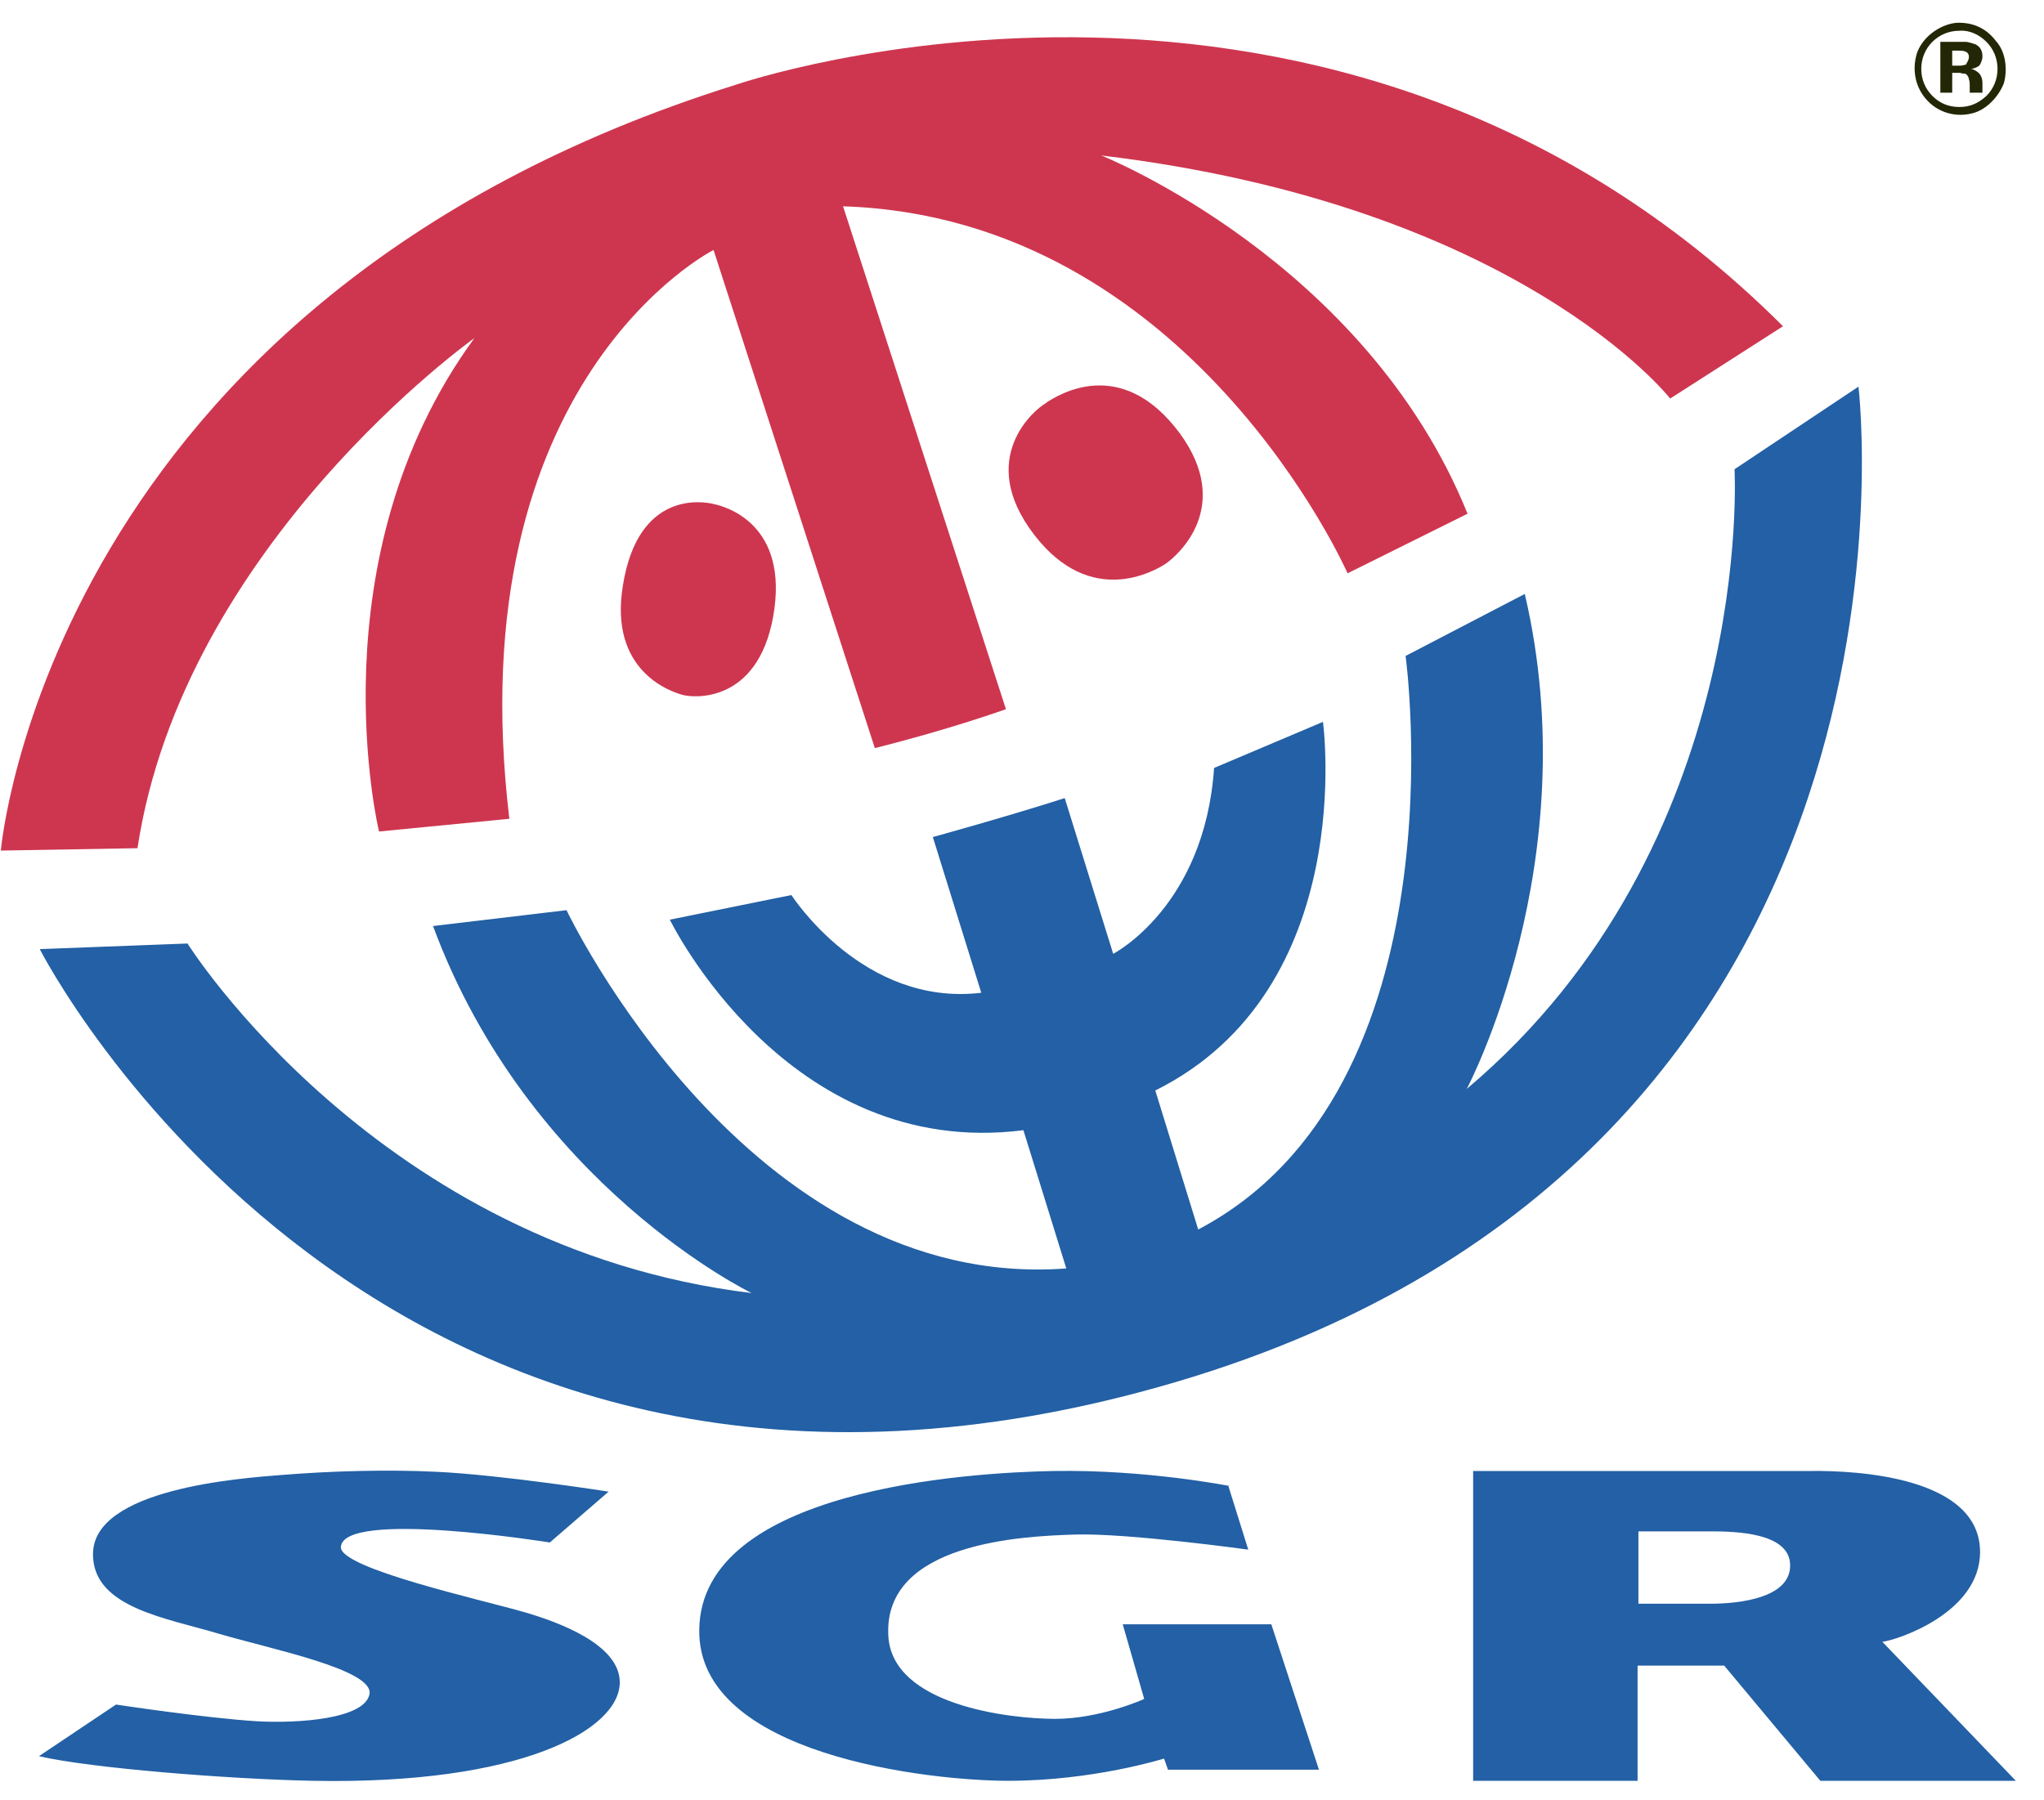
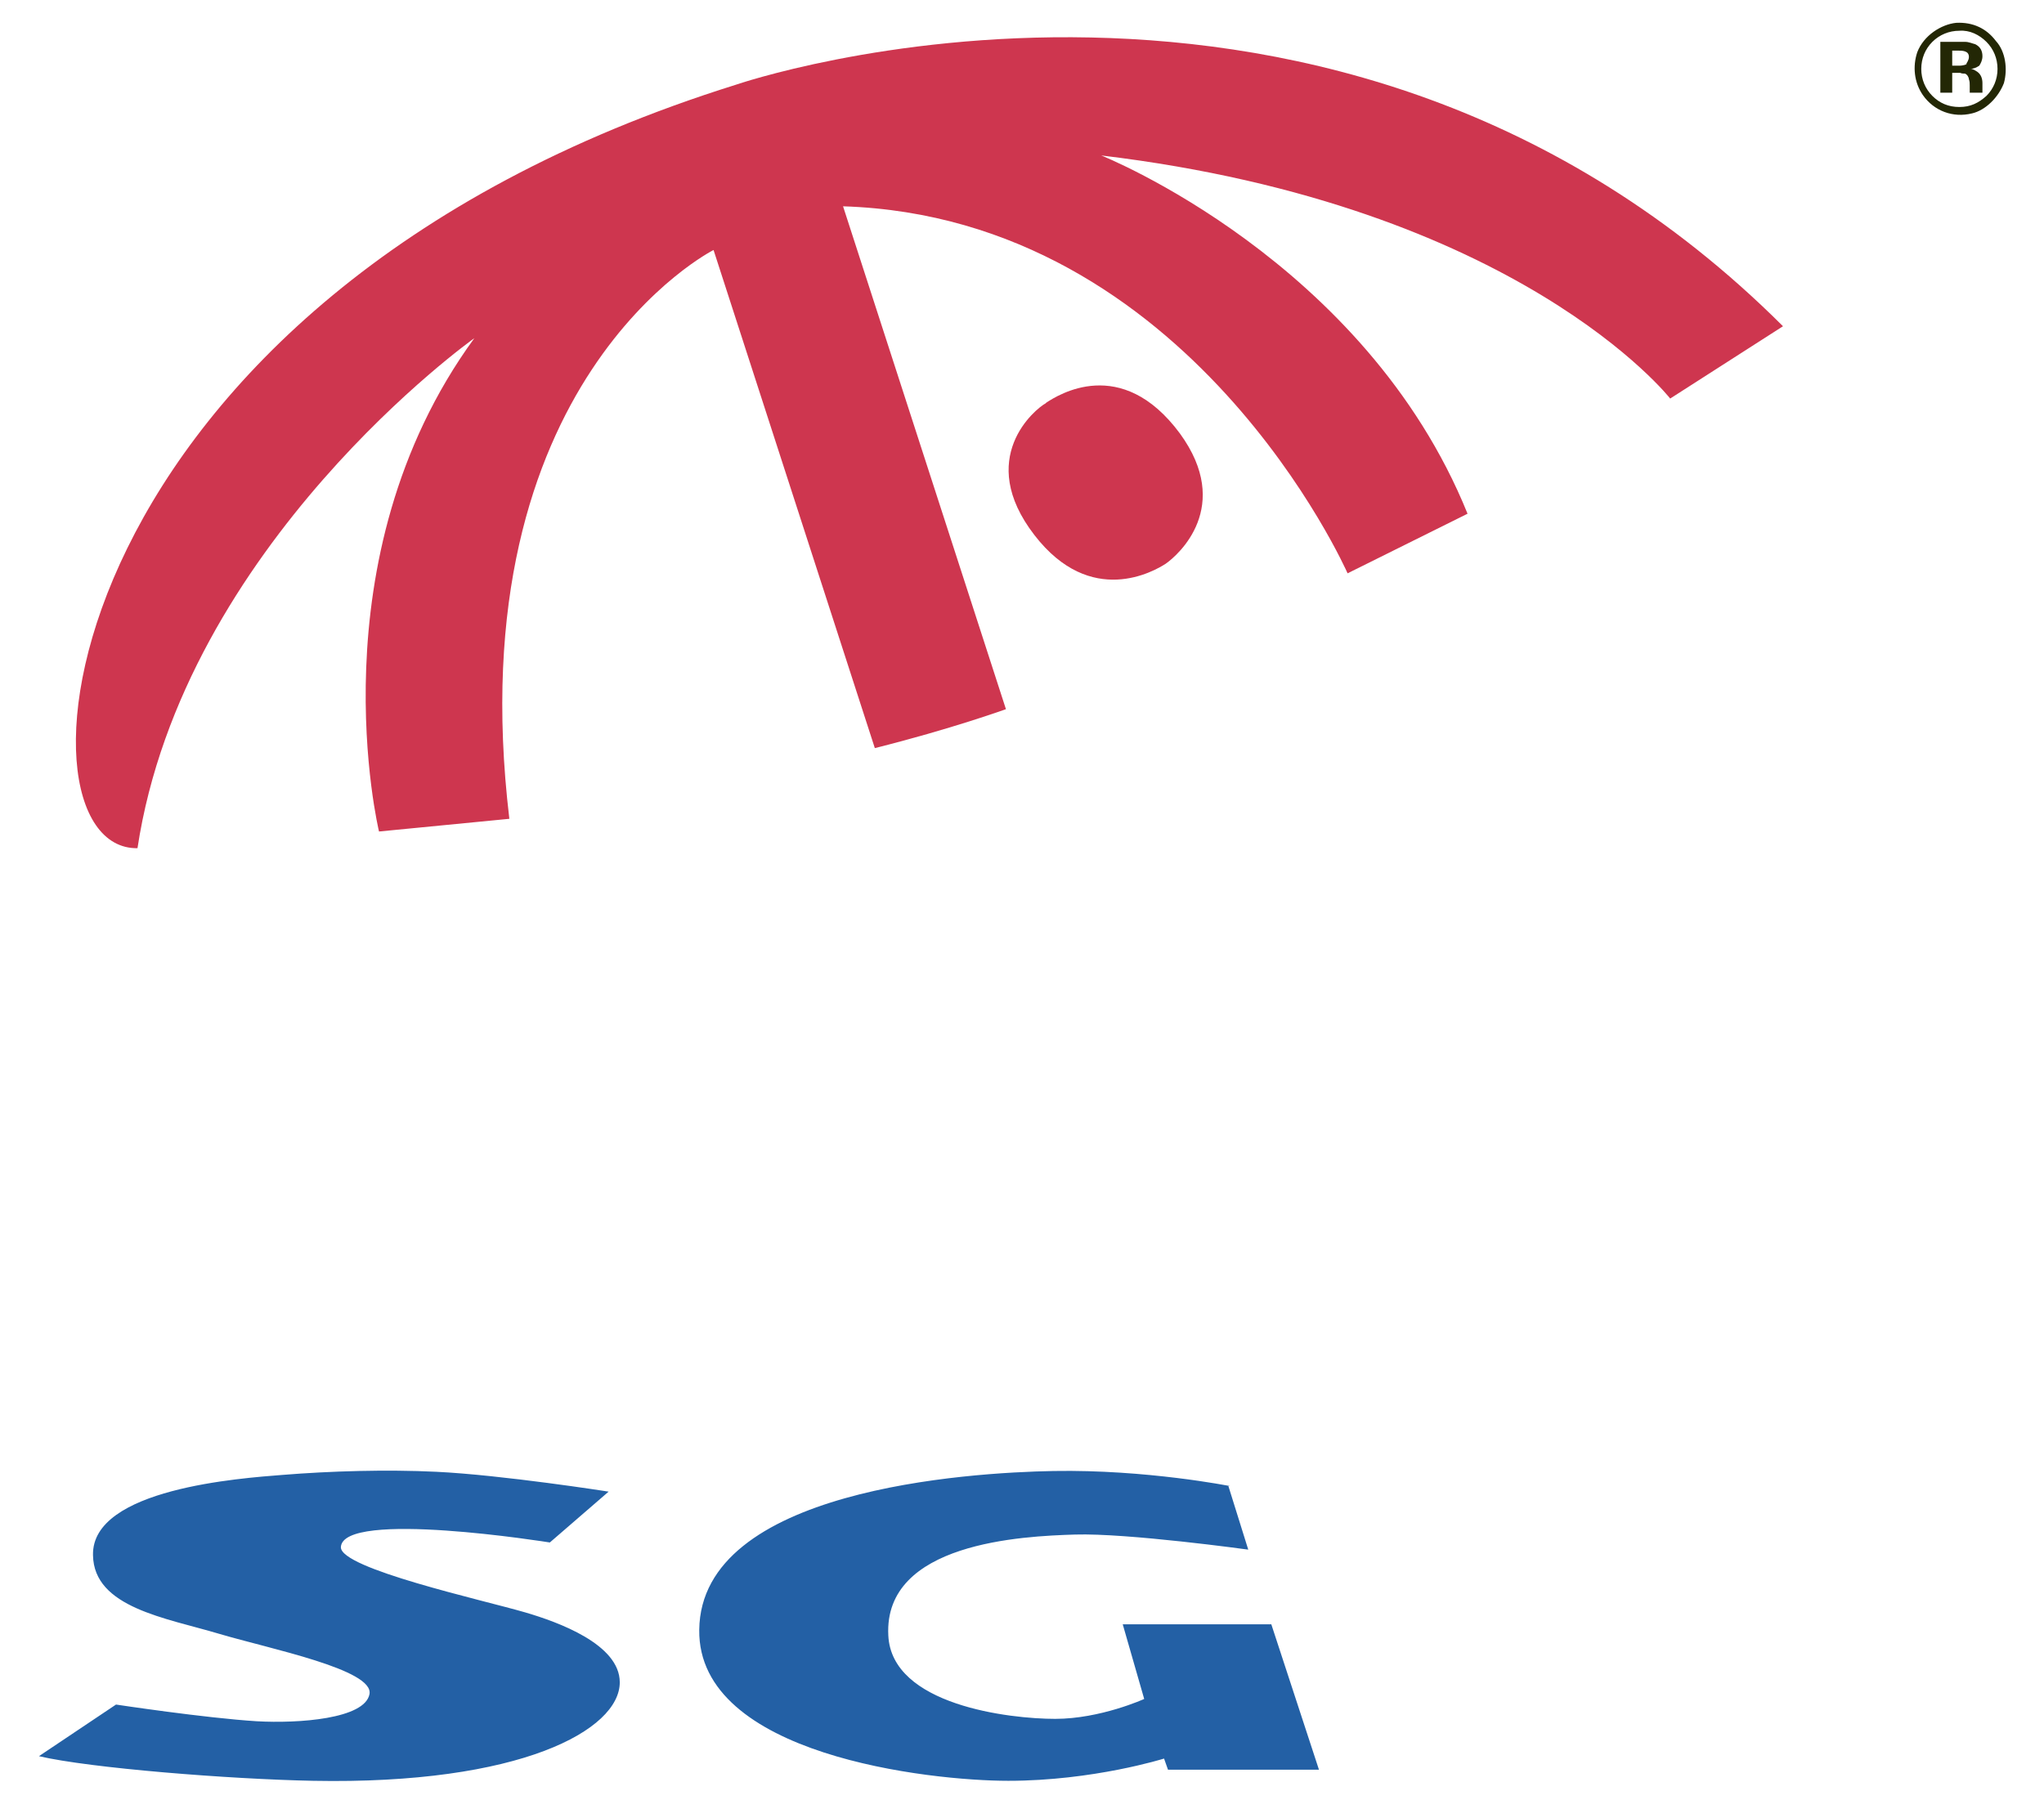
<svg xmlns="http://www.w3.org/2000/svg" width="42" height="37" viewBox="0 0 42 37" fill="none">
-   <path fill-rule="evenodd" clip-rule="evenodd" d="M15.119 1.742C15.119 1.742 27.413 -2.503 36.637 6.705L34.319 8.191C34.319 8.191 31.217 4.224 22.629 3.195C22.629 3.195 28.049 5.35 30.155 10.558L27.69 11.783C27.69 11.783 24.474 4.468 17.323 4.24L20.67 14.575C20.67 14.575 19.543 14.983 17.976 15.375L14.662 5.138C14.662 5.138 9.388 7.799 10.466 16.828L7.788 17.089C7.788 17.089 6.433 11.489 9.747 6.95C9.747 6.95 3.772 11.195 2.825 17.432L0.017 17.481C0.017 17.481 0.98 6.166 15.119 1.742Z" fill="#CE364F" />
-   <path fill-rule="evenodd" clip-rule="evenodd" d="M19.168 17.203C19.168 17.203 20.653 16.795 21.878 16.403L22.874 19.603C22.874 19.603 24.751 18.64 24.947 15.783L27.184 14.836C27.184 14.836 27.935 20.322 23.739 22.412L24.621 25.269C30.106 22.379 28.882 13.481 28.882 13.481L31.331 12.207C32.621 17.71 30.139 22.379 30.139 22.379C36.082 17.367 35.641 9.644 35.641 9.644L38.188 7.946C38.188 7.946 40.082 23.701 24.163 28.403C7.788 33.236 0.817 19.506 0.817 19.506L3.853 19.391C3.853 19.391 7.772 25.644 15.445 26.575C15.445 26.575 10.874 24.371 8.898 19.032L11.641 18.706C11.641 18.706 15.364 26.558 21.91 26.069L21.029 23.228C16.163 23.848 13.764 18.901 13.764 18.901L16.262 18.395C16.262 18.395 17.731 20.697 20.163 20.403L19.168 17.203ZM30.286 30.232H37.176C38.188 30.216 40.686 30.363 40.686 31.897C40.686 33.154 38.972 33.71 38.678 33.742L41.421 36.599H37.404L35.429 34.232H33.649V36.599H30.27V30.232H30.286ZM33.666 32.959H35.233C36.017 32.942 36.784 32.746 36.784 32.175C36.784 31.587 35.951 31.473 35.2 31.473C34.253 31.473 33.666 31.473 33.666 31.473V32.959Z" fill="#2360A5" />
-   <path fill-rule="evenodd" clip-rule="evenodd" d="M14.678 10.362C14.906 10.411 16.229 10.771 15.886 12.681C15.559 14.46 14.253 14.346 14.025 14.281C13.78 14.215 12.506 13.791 12.8 12.028C13.111 10.085 14.433 10.297 14.678 10.362Z" fill="#CE364F" />
+   <path fill-rule="evenodd" clip-rule="evenodd" d="M15.119 1.742C15.119 1.742 27.413 -2.503 36.637 6.705L34.319 8.191C34.319 8.191 31.217 4.224 22.629 3.195C22.629 3.195 28.049 5.35 30.155 10.558L27.69 11.783C27.69 11.783 24.474 4.468 17.323 4.24L20.67 14.575C20.67 14.575 19.543 14.983 17.976 15.375L14.662 5.138C14.662 5.138 9.388 7.799 10.466 16.828L7.788 17.089C7.788 17.089 6.433 11.489 9.747 6.95C9.747 6.95 3.772 11.195 2.825 17.432C0.017 17.481 0.98 6.166 15.119 1.742Z" fill="#CE364F" />
  <path fill-rule="evenodd" clip-rule="evenodd" d="M40.114 1.497V1.905H39.87V0.86H40.376C40.457 0.86 40.523 0.893 40.588 0.909C40.686 0.958 40.735 1.04 40.735 1.154C40.735 1.236 40.702 1.301 40.67 1.35C40.621 1.383 40.555 1.415 40.49 1.415C40.539 1.415 40.588 1.448 40.637 1.481C40.702 1.53 40.735 1.611 40.735 1.709V1.807C40.735 1.807 40.735 1.824 40.735 1.84C40.735 1.84 40.735 1.856 40.735 1.873V1.905H40.474C40.474 1.856 40.474 1.807 40.474 1.758C40.474 1.709 40.474 1.677 40.457 1.628C40.457 1.595 40.425 1.53 40.376 1.513C40.343 1.513 40.31 1.513 40.278 1.497H40.212H40.114ZM40.408 1.301C40.408 1.301 40.457 1.236 40.457 1.171C40.457 1.105 40.425 1.073 40.376 1.056C40.327 1.04 40.278 1.04 40.212 1.04H40.114V1.35H40.261C40.261 1.35 40.359 1.35 40.408 1.317V1.301Z" fill="#232705" />
  <path fill-rule="evenodd" clip-rule="evenodd" d="M41.013 0.844C41.208 1.056 41.257 1.416 41.176 1.709C41.062 2.003 40.8 2.265 40.523 2.33C40.131 2.428 39.739 2.281 39.511 1.954C39.331 1.693 39.298 1.367 39.396 1.073C39.527 0.73 39.886 0.501 40.196 0.469C40.539 0.452 40.817 0.583 41.013 0.844ZM40.261 0.632C40.049 0.632 39.853 0.714 39.706 0.86C39.559 1.007 39.478 1.203 39.478 1.416C39.478 1.628 39.559 1.824 39.706 1.971C39.853 2.118 40.033 2.199 40.261 2.199C40.49 2.199 40.653 2.118 40.817 1.971C40.964 1.824 41.045 1.628 41.045 1.416C41.045 1.203 40.964 1.007 40.817 0.86C40.67 0.714 40.474 0.616 40.261 0.632Z" fill="#232705" />
  <path fill-rule="evenodd" clip-rule="evenodd" d="M21.486 8.289C21.274 8.403 20.033 9.416 21.257 10.999C22.417 12.501 23.723 11.734 23.951 11.587C24.212 11.407 25.339 10.411 24.245 8.909C23.037 7.277 21.731 8.126 21.502 8.273" fill="#CE364F" />
  <path fill-rule="evenodd" clip-rule="evenodd" d="M8.964 30.248C10.319 30.313 12.506 30.656 12.506 30.656L11.298 31.701C11.298 31.701 7.037 31.015 7.004 31.799C7.004 32.24 9.894 32.877 10.792 33.138C11.461 33.334 12.735 33.791 12.735 34.575C12.735 35.554 10.694 36.681 6.433 36.599C4.719 36.566 1.845 36.338 0.8 36.093L2.384 35.032C2.384 35.032 4.213 35.309 5.274 35.375C6.139 35.424 7.494 35.326 7.592 34.819C7.69 34.313 5.551 33.889 4.506 33.579C3.413 33.252 1.927 33.04 1.911 31.962C1.878 30.591 4.964 30.379 5.796 30.313C6.792 30.232 7.951 30.199 8.964 30.248ZM25.241 30.542L25.649 31.848C25.649 31.848 23.168 31.505 22.09 31.538C21.012 31.571 18.155 31.701 18.253 33.611C18.319 35.048 20.751 35.326 21.682 35.326C22.613 35.326 23.511 34.917 23.511 34.917L23.07 33.383H26.123L27.102 36.371H24L23.919 36.142C23.919 36.142 22.466 36.599 20.719 36.599C19.102 36.599 14.335 36.077 14.368 33.497C14.4 30.607 19.886 30.264 21.649 30.232C23.559 30.199 25.274 30.542 25.274 30.542" fill="#2360A5" />
</svg>